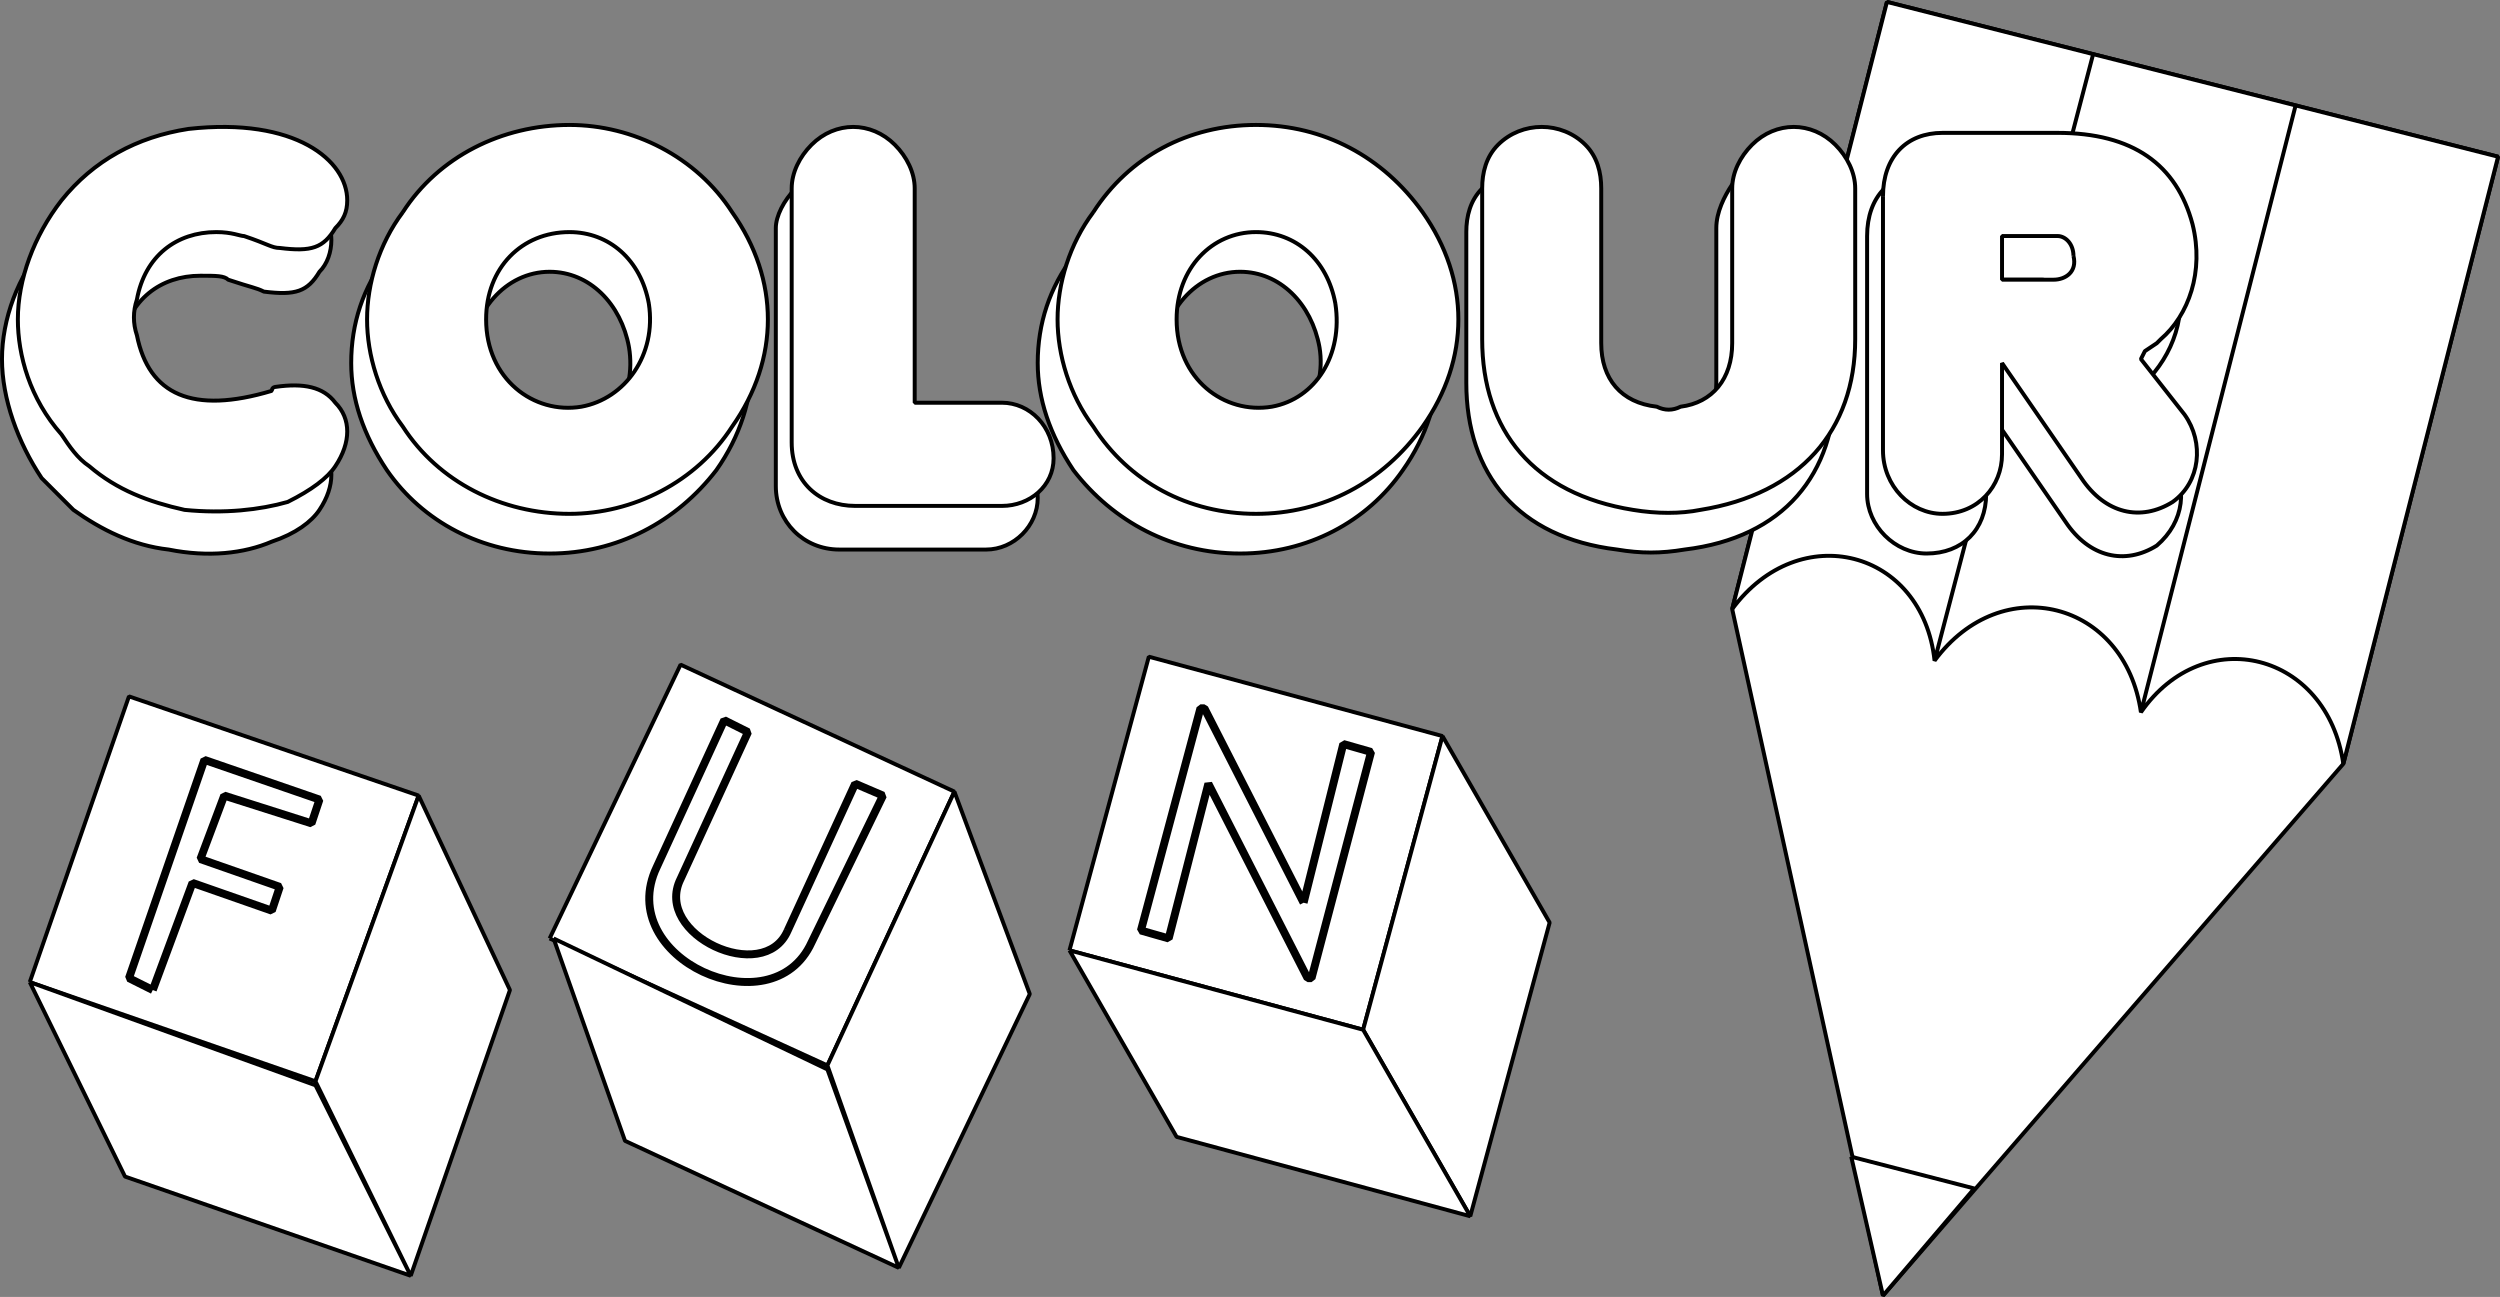
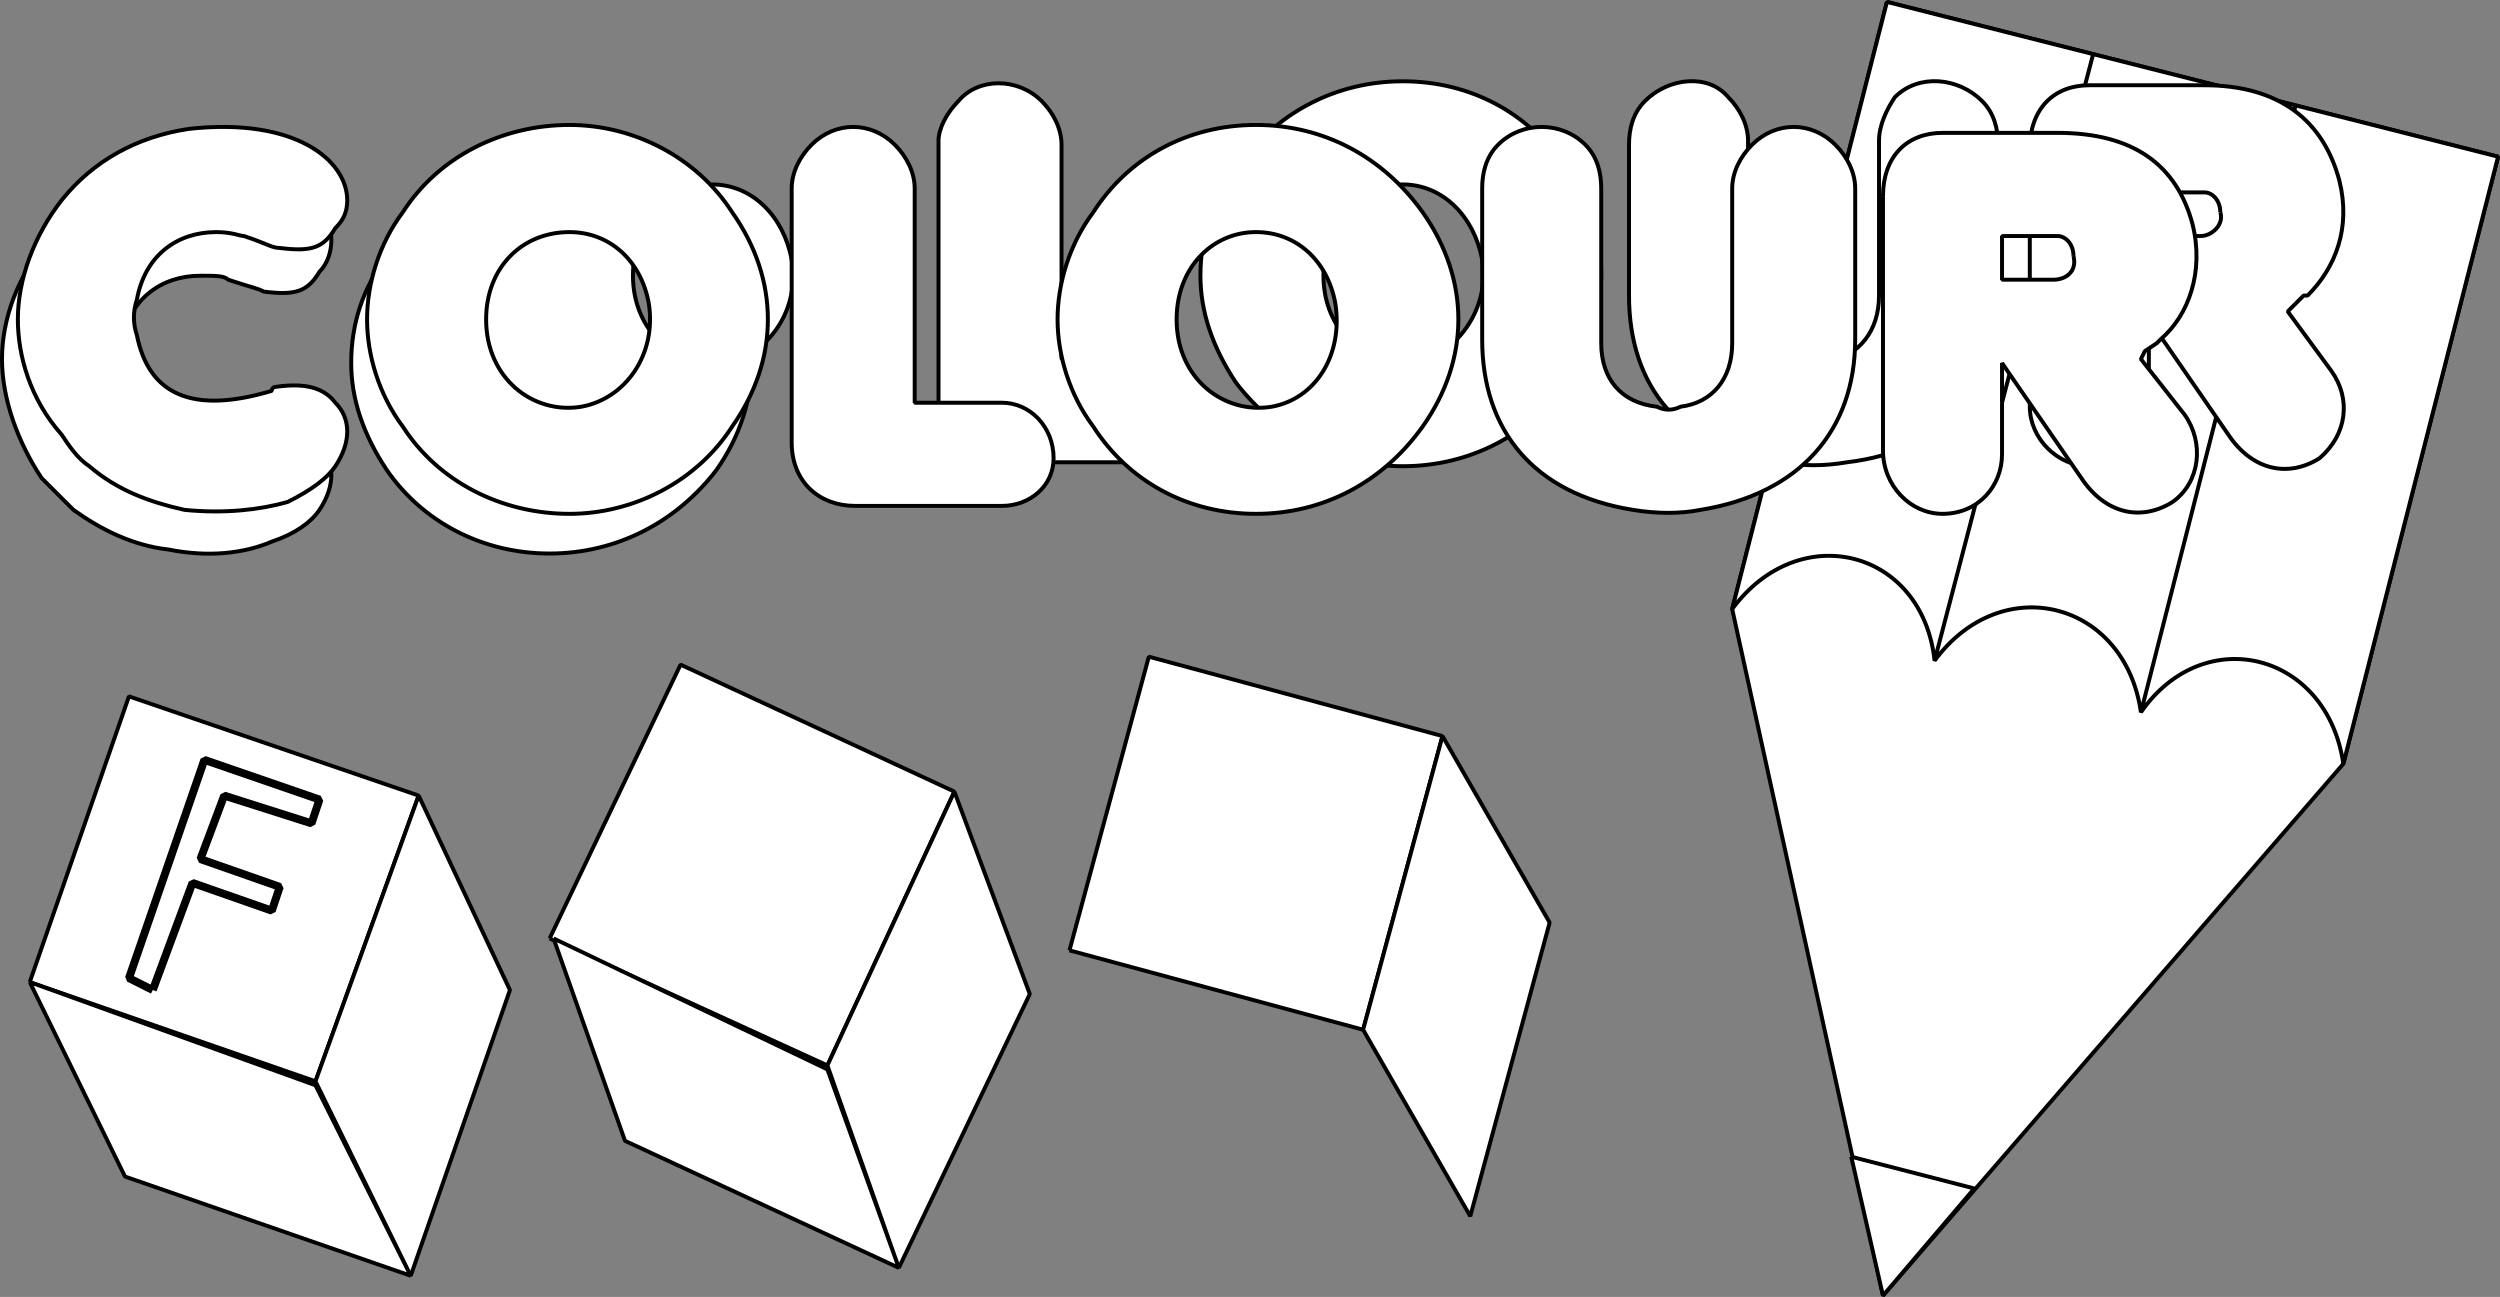
<svg xmlns="http://www.w3.org/2000/svg" width="629.985" height="326.812" version="1.2">
  <rect width="100%" height="100%" fill="#808080" stroke="none" />
  <g fill="#fff" fill-rule="evenodd" stroke="#000" stroke-linejoin="bevel" font-family="'Sans Serif'" font-size="12.5" font-weight="400">
    <path d="m475.5.485-39 153 38 173 116-134 39-153-154-39" vector-effect="non-scaling-stroke" />
    <path d="M436.5 153.485c17-23 48-15 51 13 17-23 48-15 52 13 16-23 47-15 51 13l39-153-154-39-39 153m30 138 8 35 23-27-31-8m61-278-40 153m52 13 39-153" vector-effect="non-scaling-stroke" />
-     <path stroke-linejoin="miter" stroke-miterlimit="2" d="M11.5 61.485c-7 8-11 19-11 29s4 21 10 30l8 8c7 5 15 9 24 10 10 2 19 1 26-2 6-2 10-5 12-8 4-6 4-12 0-17-3-3-8-5-15-3h-1c-20 7-31 2-34-14-1-2-1-5 0-8 2-11 10-17 20-17 4 0 6 0 7 1 6 2 7 2 9 3 8 1 11 0 14-5 2-2 3-5 3-8 0-10-13-21-40-17-13 2-24 8-32 18m86 3c-6 8-9 17-9 27 0 9 3 18 9 27 9 13 24 21 41 21s32-8 42-21c12-17 12-38 0-54-10-14-25-22-42-22s-32 8-41 22m61 23c2 12-5 23-16 26-13 2-24-8-24-22 0-13 9-23 20-23 10 0 18 8 20 19m37-30v65c0 9 7 16 16 16h37c7 0 13-6 13-13s-6-13-13-13h-22v-54c0-4-2-8-5-11-6-6-16-6-21 0-3 3-5 7-5 10m75 7c-6 8-9 17-9 27 0 9 3 18 9 27 10 13 25 21 42 21s32-8 41-21c12-17 12-38 0-54-9-14-24-22-41-22s-32 8-42 22m62 23c2 12-6 23-16 26-13 2-24-8-24-22 0-13 9-23 20-23 10 0 18 8 20 19m37-29v38c0 23 13 39 38 42 6 1 11 1 17 0 25-3 38-19 38-42v-38c0-4-1-8-4-11-6-6-16-7-22-1-2 3-4 7-4 11v39c0 9-5 15-13 17h-7c-8-2-13-8-13-17v-39c0-4-2-8-5-11-5-6-15-5-21 1-3 3-4 7-4 11m101 1v65c0 8 7 15 15 15 9 0 15-6 15-15v-22l20 29c6 9 15 11 23 6 7-6 8-15 3-22l-11-15 1-1 3-3h1c7-7 11-17 8-29-4-15-15-24-34-24h-29c-9 0-15 6-15 16m48 16c1 3-2 6-5 6h-13v-11h14c2 0 4 2 4 5" vector-effect="non-scaling-stroke" />
+     <path stroke-linejoin="miter" stroke-miterlimit="2" d="M11.5 61.485c-7 8-11 19-11 29s4 21 10 30l8 8c7 5 15 9 24 10 10 2 19 1 26-2 6-2 10-5 12-8 4-6 4-12 0-17-3-3-8-5-15-3h-1c-20 7-31 2-34-14-1-2-1-5 0-8 2-11 10-17 20-17 4 0 6 0 7 1 6 2 7 2 9 3 8 1 11 0 14-5 2-2 3-5 3-8 0-10-13-21-40-17-13 2-24 8-32 18m86 3c-6 8-9 17-9 27 0 9 3 18 9 27 9 13 24 21 41 21s32-8 42-21c12-17 12-38 0-54-10-14-25-22-42-22m61 23c2 12-5 23-16 26-13 2-24-8-24-22 0-13 9-23 20-23 10 0 18 8 20 19m37-30v65c0 9 7 16 16 16h37c7 0 13-6 13-13s-6-13-13-13h-22v-54c0-4-2-8-5-11-6-6-16-6-21 0-3 3-5 7-5 10m75 7c-6 8-9 17-9 27 0 9 3 18 9 27 10 13 25 21 42 21s32-8 41-21c12-17 12-38 0-54-9-14-24-22-41-22s-32 8-42 22m62 23c2 12-6 23-16 26-13 2-24-8-24-22 0-13 9-23 20-23 10 0 18 8 20 19m37-29v38c0 23 13 39 38 42 6 1 11 1 17 0 25-3 38-19 38-42v-38c0-4-1-8-4-11-6-6-16-7-22-1-2 3-4 7-4 11v39c0 9-5 15-13 17h-7c-8-2-13-8-13-17v-39c0-4-2-8-5-11-5-6-15-5-21 1-3 3-4 7-4 11m101 1v65c0 8 7 15 15 15 9 0 15-6 15-15v-22l20 29c6 9 15 11 23 6 7-6 8-15 3-22l-11-15 1-1 3-3h1c7-7 11-17 8-29-4-15-15-24-34-24h-29c-9 0-15 6-15 16m48 16c1 3-2 6-5 6h-13v-11h14c2 0 4 2 4 5" vector-effect="non-scaling-stroke" />
    <path stroke-linejoin="miter" stroke-miterlimit="2" d="M15.5 50.485c-7 9-11 20-11 30 0 9 3 20 11 29 2 3 4 6 7 8 7 6 15 9 24 11 10 1 19 0 26-2 6-3 10-6 12-9 4-6 4-12 0-16-3-4-8-5-15-4 0 0-1 0-1 1-20 6-31 1-34-14-1-3-1-6 0-9 2-11 10-17 20-17 4 0 6 1 7 1 6 2 7 3 9 3 8 1 11 0 14-5 2-2 3-4 3-7 0-10-13-21-40-18-13 2-24 8-32 18m86 3c-6 8-9 18-9 27s3 19 9 27c9 14 25 22 42 22 16 0 32-8 41-22 12-17 12-37 0-54-9-14-25-22-41-22-17 0-33 8-42 22m62 23c2 13-6 24-17 26-12 2-24-7-24-22 0-13 9-22 21-22 10 0 18 7 20 18m36-29v64c0 10 7 16 16 16h37c7 0 13-5 13-12 0-8-6-14-13-14h-22v-54c0-4-2-8-5-11-6-6-15-6-21 0-3 3-5 7-5 11m76 6c-6 8-9 18-9 27s3 19 9 27c9 14 24 22 41 22s32-8 42-22c12-17 12-37 0-54-10-14-25-22-42-22s-32 8-41 22m61 23c2 13-5 24-16 26-12 2-24-7-24-22 0-13 9-22 20-22 10 0 18 7 20 18m37-29v38c0 23 13 39 38 43 6 1 12 1 17 0 25-4 39-20 39-43v-38c0-4-2-8-5-11-6-6-15-6-21 0-3 3-5 7-5 11v39c0 9-5 15-13 16-2 1-4 1-6 0-9-1-14-7-14-16v-39c0-4-1-8-4-11-6-6-16-6-22 0-3 3-4 7-4 11m101 2v64c0 9 7 16 15 16 9 0 15-7 15-15v-23l20 29c6 9 15 11 23 6 7-5 8-15 3-22l-11-14 1-2 3-2 1-1c7-6 11-17 8-29-4-15-15-23-34-23h-29c-9 0-15 6-15 16m48 15c1 4-2 6-5 6h-13v-11h14c2 0 4 2 4 5" vector-effect="non-scaling-stroke" />
    <path d="m7.5 247.485 25-72 73 25-26 72-72-25" vector-effect="non-scaling-stroke" />
    <path stroke-linejoin="miter" stroke-miterlimit="2" stroke-width="2" d="m38.5 249.485-6-3 19-55 29 10-2 6-22-7-6 16 20 7-2 6-20-7-10 27" />
    <path stroke-linejoin="miter" stroke-miterlimit="2" d="m105.5 200.485 23 49-25 72-24-49 26-72m-98 47 24 49 72 25-24-48-72-26" vector-effect="non-scaling-stroke" />
    <path d="m138.5 236.485 33-69 69 32-32 69-70-32" vector-effect="non-scaling-stroke" />
-     <path stroke-linejoin="miter" stroke-miterlimit="2" stroke-width="2" d="m198.5 234.485 17-37 7 3-18 37c-10 22-50 4-39-19l17-37 6 3-17 37c-7 14 21 27 27 13" />
    <path stroke-linejoin="miter" stroke-miterlimit="2" d="m240.5 199.485 19 51-33 69-18-51 32-69m-101 37 18 51 69 32-18-50-69-33" vector-effect="non-scaling-stroke" />
    <path d="m269.5 239.485 20-74 74 20-20 74-74-20" vector-effect="non-scaling-stroke" />
-     <path stroke-linejoin="miter" stroke-miterlimit="2" stroke-width="2" d="m328.5 227.485-25-49h-1l-15 56 7 2 10-39 25 49h1l15-57-7-2-10 40" />
    <path stroke-linejoin="miter" stroke-miterlimit="2" d="m363.5 185.485 27 47-20 74-27-47 20-74" vector-effect="non-scaling-stroke" />
-     <path stroke-linejoin="miter" stroke-miterlimit="2" d="m269.5 239.485 27 47 74 20-27-47-74-20" vector-effect="non-scaling-stroke" />
  </g>
</svg>